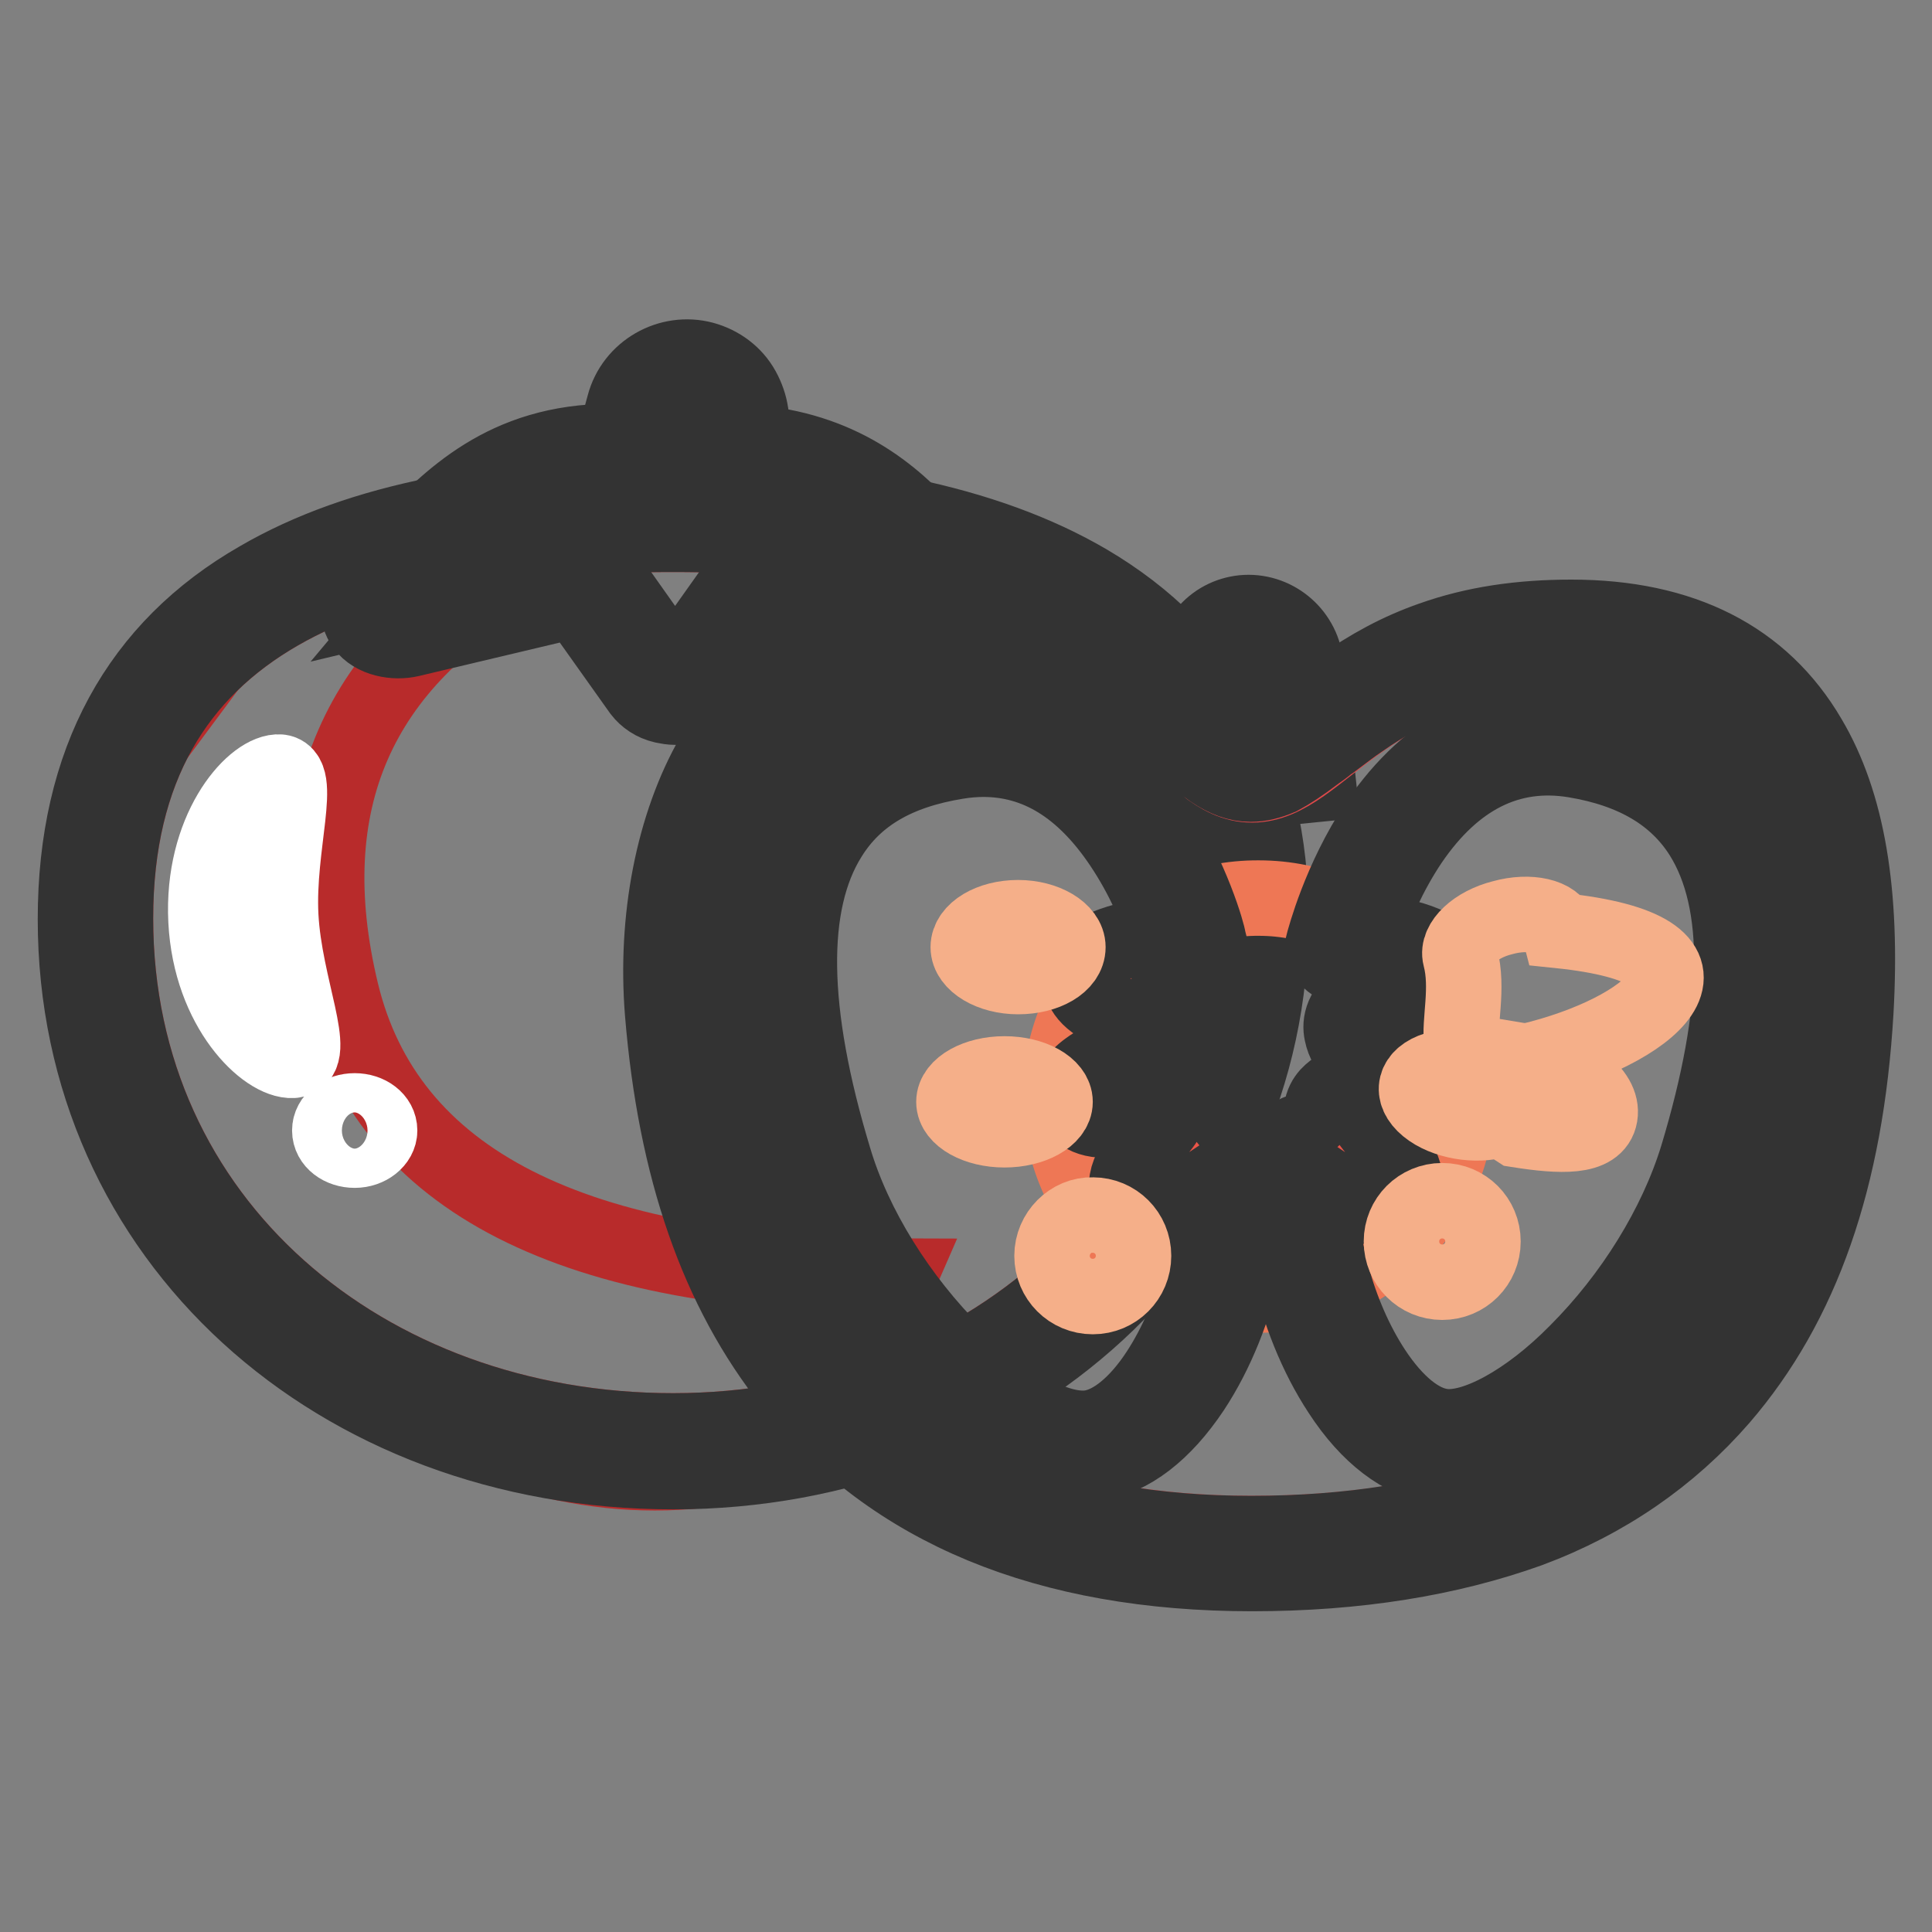
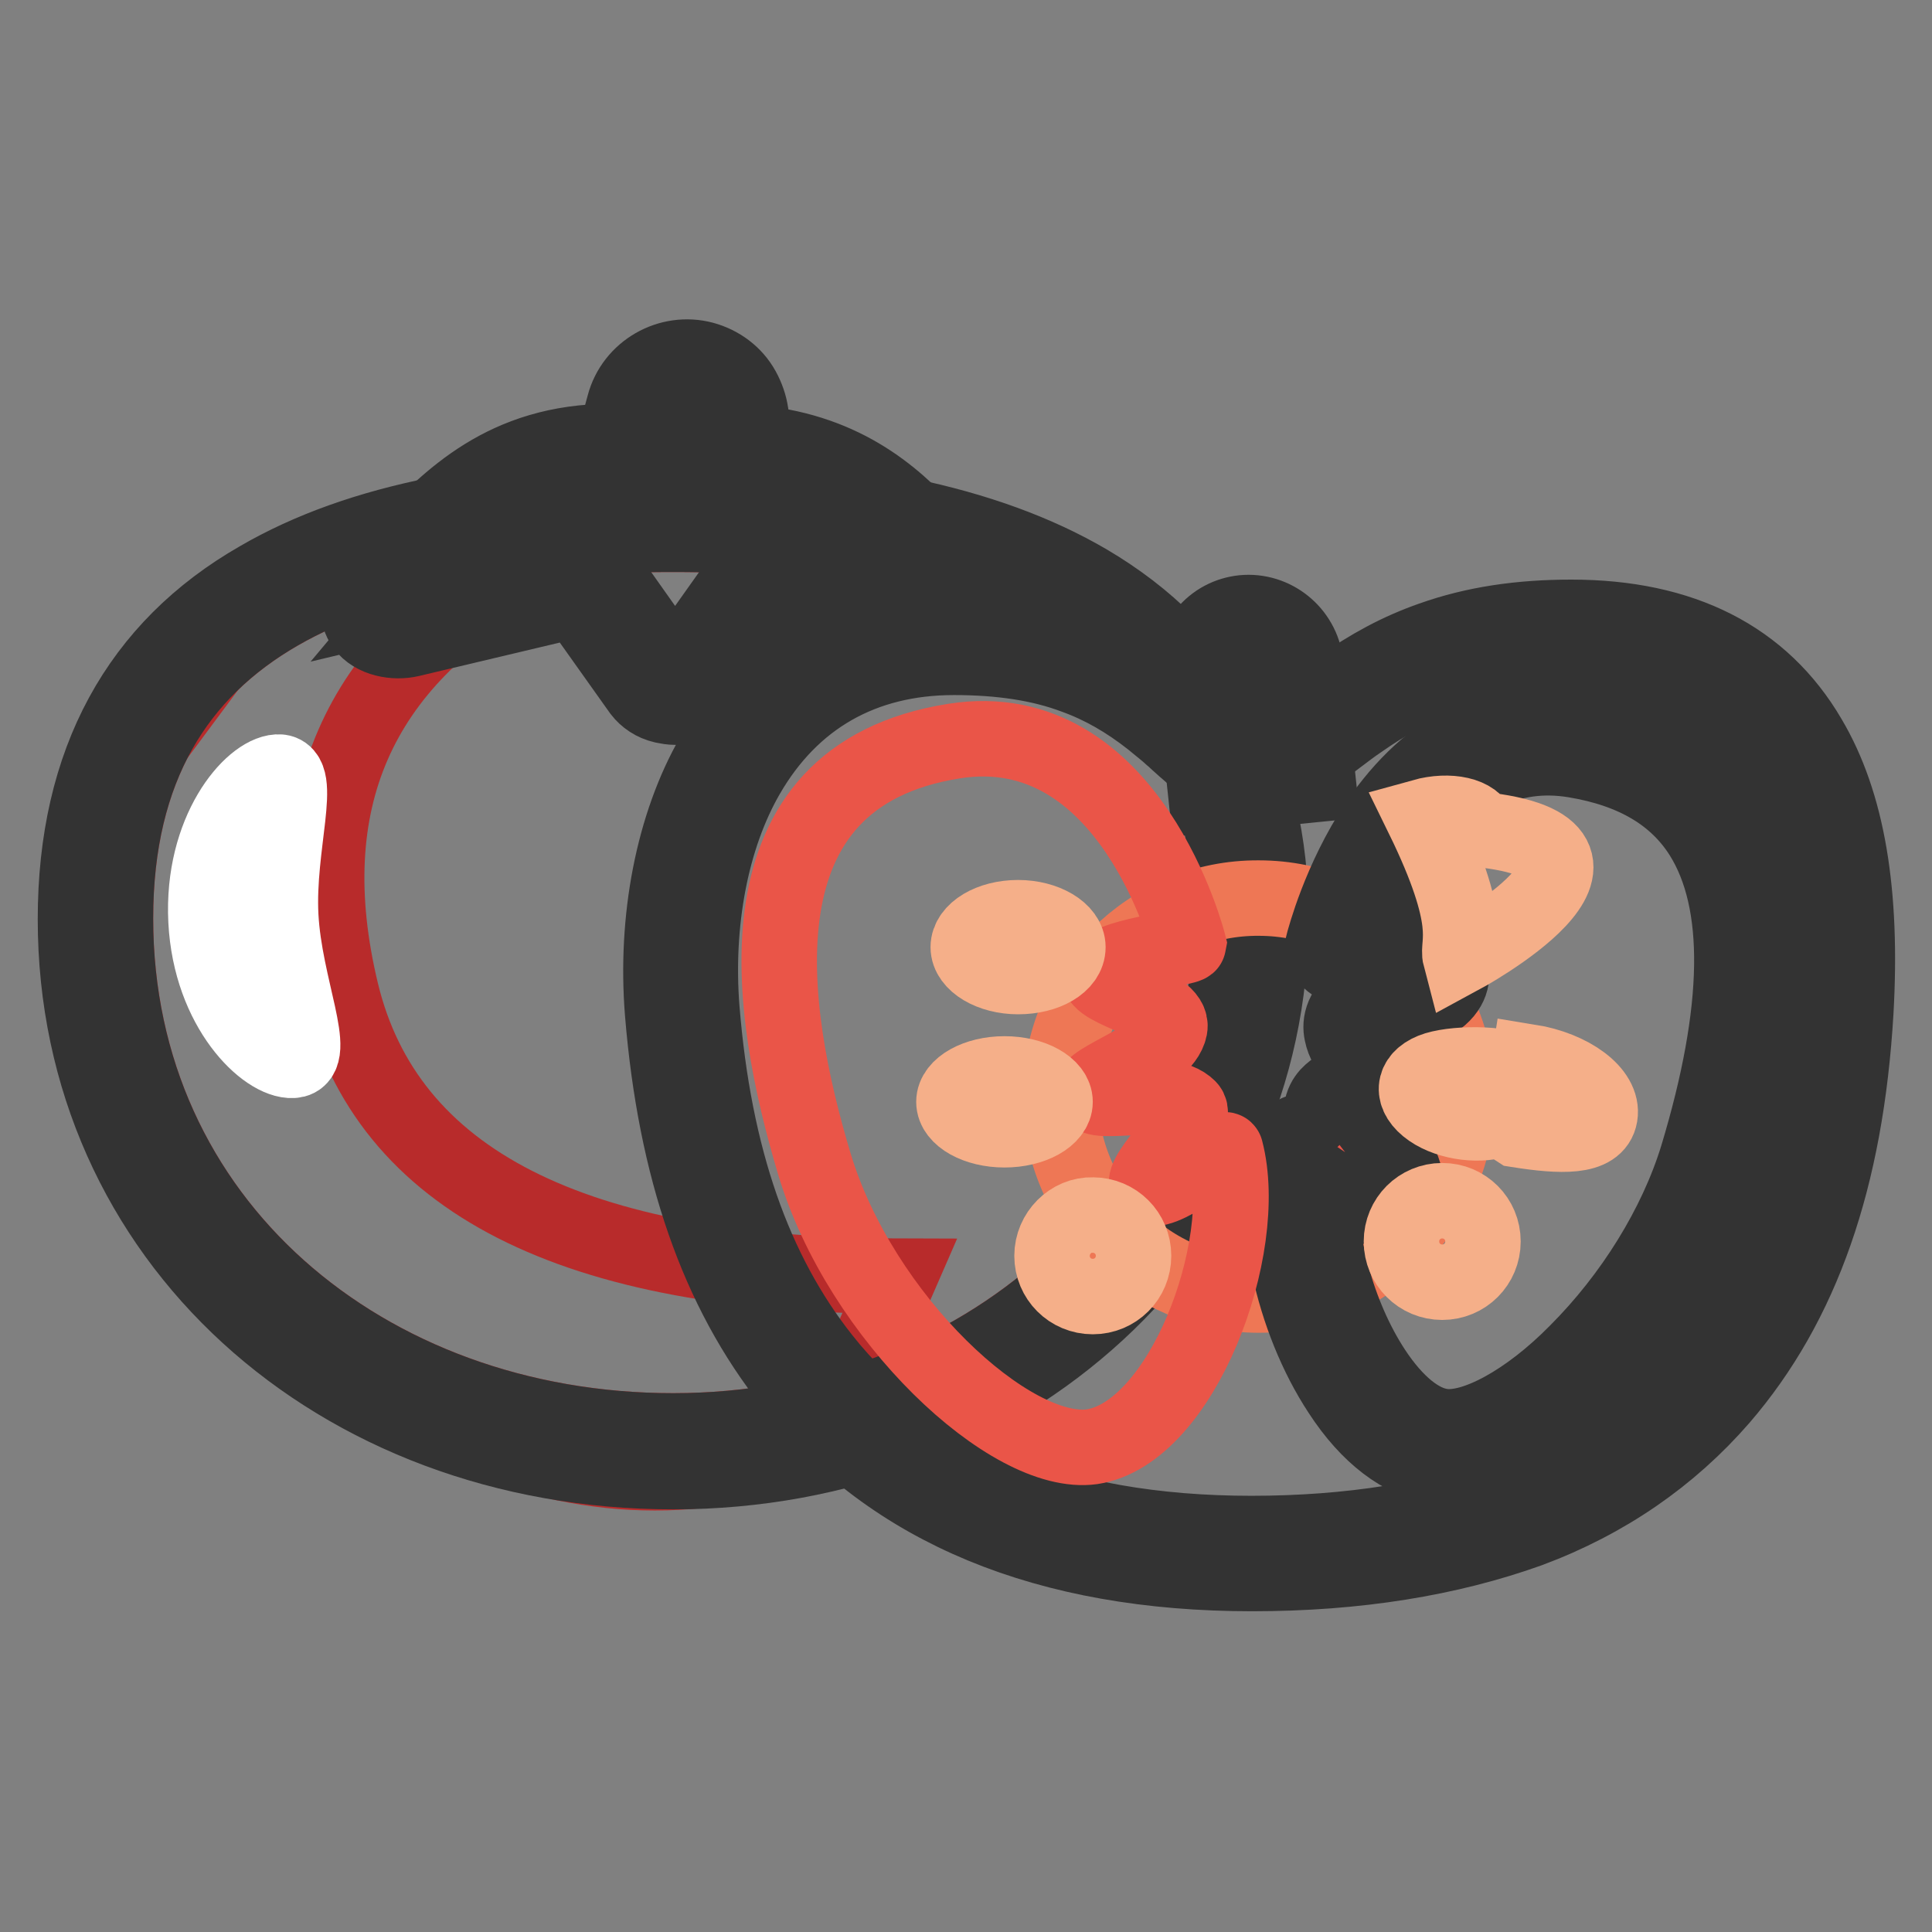
<svg xmlns="http://www.w3.org/2000/svg" version="1.1" x="0px" y="0px" viewBox="0 0 256 256" enable-background="new 0 0 256 256" xml:space="preserve">
  <rect x="0" y="0" width="256" height="256" fill="#808080" stroke="none" />
  <g>
    <path stroke-width="10" fill-opacity="0" stroke="#cb3a39" d="M89.2,189.6c40.8,0,73.9-29,73.9-67.9S130,70.8,89.2,70.8c-40.8,0-73.9,10.8-73.9,50.9 C15.3,161.9,48.4,189.6,89.2,189.6z" />
    <path stroke-width="10" fill-opacity="0" stroke="#b82b2b" d="M69.5,75.5c-22.2,12.3-30.3,30.9-24.3,55.9c6,25,30.7,37.6,74,37.7l-9.2,21.1c-15.2,6.6-31,6.6-47.3,0 c-24.5-9.8-34.1-19.9-44.4-36.8c-6.9-11.3-8.8-26.3-5.6-45l22-29.6l17.8-7.5l25.7-7.6L69.5,75.5z" />
    <path stroke-width="10" fill-opacity="0" stroke="#333333" d="M89.2,189.6c40.8,0,73.9-29,73.9-67.9S130,70.8,89.2,70.8c-40.8,0-73.9,10.8-73.9,50.9 C15.3,161.9,48.4,189.6,89.2,189.6z M89.2,195C44.6,195,10,164.1,10,121.8c0-20.9,8.4-36,24.3-45.1C47.7,68.9,66,65.5,89.2,65.5 c22.8,0,41.4,3.7,54.9,11.6c15.8,9.3,24.3,24.2,24.3,44.6C168.4,163.2,133.4,195,89.2,195z" />
    <path stroke-width="10" fill-opacity="0" stroke="#5a9134" d="M165,83.8c2.7-0.3,5.1,1.6,5.4,4.3l1.4,13.4l-9.7,1l-1.4-13.4C160.4,86.5,162.4,84.1,165,83.8z" />
    <path stroke-width="10" fill-opacity="0" stroke="#333333" d="M159.8,105.4l-1.7-16c-0.2-2,0.4-4,1.6-5.5c1.3-1.6,3.1-2.5,5-2.7c4.1-0.4,7.8,2.6,8.3,6.7l1.7,16 L159.8,105.4L159.8,105.4z M165.6,86.5h-0.2c-0.6,0.1-1.1,0.3-1.5,0.8c-0.4,0.4-0.5,1-0.5,1.6l1.1,10.7l4.4-0.5l-1.1-10.7 C167.6,87.3,166.7,86.5,165.6,86.5z" />
-     <path stroke-width="10" fill-opacity="0" stroke="#df494a" d="M165.9,203.2c57,0,72.4-34.1,74.5-69.5c1.6-26.5-5.3-46.6-32.4-46.6s-32.8,16.9-42.1,16.9 c-9.3,0-12.7-16.9-39.5-16.9c-26.8,0-35.1,26.1-33.4,46.6C95.6,164.5,108.9,203.2,165.9,203.2z" />
    <path stroke-width="10" fill-opacity="0" stroke="#333333" d="M165.9,208.5c-27.2,0-47.7-8.5-61-25.2c-9.8-12.3-15.4-28.4-17.1-49.1c-1-12.4,1.4-24.9,6.7-34.1 c6.9-12,17.9-18.3,32-18.3c6.8,0,12.7,1,18,3c4.1,1.5,7.8,3.6,11.6,6.6c0.8,0.6,1.6,1.3,2.5,2c0.3,0.3,0.7,0.6,1.1,0.9l1,0.9 c1.6,1.4,2.4,2.1,3.2,2.6c1.1,0.8,1.8,0.9,2.2,0.9c0.3,0,0.8-0.1,1.6-0.4c0.9-0.4,2.1-1.2,3.8-2.6c0.3-0.2,0.9-0.7,1.6-1.2 c0.5-0.4,0.9-0.7,1.1-0.9c1.2-0.9,2.2-1.7,3.2-2.4c4.1-2.9,8-5,12.3-6.5c5.6-2,11.7-2.9,18.5-2.9c14.7,0,25.3,5.4,31.5,16 c5.1,8.6,7.1,20.5,6.2,36.3c-1.3,22-7.1,38.7-17.9,51.2c-6.7,7.7-15.2,13.6-25.4,17.4C192,206.5,179.8,208.5,165.9,208.5z  M126.4,87.1c-12.1,0-21.5,5.4-27.4,15.6c-4.8,8.3-6.9,19.6-6,31c1.6,19.7,6.9,34.8,16,46.3c6,7.6,13.7,13.3,22.9,17.2 c9.6,4,21,6,33.9,6c13.2,0,24.8-1.9,34.6-5.5c9.4-3.6,17.2-8.9,23.3-16c10-11.5,15.4-27.2,16.6-48c0.9-14.7-0.9-25.5-5.5-33.2 c-2.6-4.4-6.1-7.7-10.5-9.9c-4.5-2.3-10.1-3.4-16.5-3.4c-6.2,0-11.7,0.9-16.7,2.6c-3.8,1.3-7.3,3.2-11,5.8c-0.9,0.6-1.8,1.3-3,2.2 c-0.2,0.1-0.6,0.5-1.1,0.8c-0.6,0.5-1.3,1-1.6,1.2c-2.1,1.6-3.5,2.5-4.8,3.2c-1.4,0.6-2.6,0.9-3.9,0.9c-1.7,0-3.3-0.6-5.1-1.8 c-1-0.7-2-1.5-3.7-3l-1-0.9c-0.4-0.4-0.7-0.6-1-0.9c-0.8-0.7-1.6-1.3-2.3-1.9c-3.3-2.6-6.6-4.5-10.2-5.8 C137.9,87.9,132.6,87.1,126.4,87.1L126.4,87.1z" />
    <path stroke-width="10" fill-opacity="0" stroke="#ee7755" d="M140.5,145.3c0,14.5,11.8,26.3,26.3,26.3c14.5,0,26.3-11.8,26.3-26.3c0-14.5-11.8-26.3-26.3-26.3 C152.3,118.9,140.5,130.7,140.5,145.3C140.5,145.3,140.5,145.3,140.5,145.3L140.5,145.3z" />
    <path stroke-width="10" fill-opacity="0" stroke="#ea5548" d="M183.4,157.1c1-1.7-7.1-8.6-5.5-10.3c2.9-3,12.5,0,12.9-2c0.4-1.8-9.6-4.5-10.4-8.6c-0.6-3.2,9.9-5,9.3-7.1 c-0.7-2.5-11.7-3.4-11.8-4c0,0,7.7-30.6,31.1-26.9c29.6,4.7,24.6,35.6,18.5,56c-6.1,20.4-26,39-36.8,37.5 c-11.9-1.8-21.1-26.3-17.7-39.3C173.3,151.7,182.2,159.2,183.4,157.1z" />
    <path stroke-width="10" fill-opacity="0" stroke="#333333" d="M192.1,194.4c-0.6,0-1.2,0-1.7-0.1c-4.6-0.7-9.1-4.1-12.8-9.8c-6.4-9.7-9.4-23.8-7-32.8 c0.2-0.8,0.8-1.5,1.7-1.8c1.3-0.5,2.3,0,4.3,1.4c-0.2-0.3-0.4-0.6-0.5-0.8c-1.7-2.8-0.9-4.5-0.1-5.4c1.7-1.8,4.3-2.2,7-2.3 c-2.5-1.5-4.7-3.4-5.2-5.9c-0.3-1.3,0-3.3,2.7-5c1.2-0.8,2.7-1.5,4.2-2.1c0.1,0,0.2-0.1,0.3-0.1c-1.5-0.4-3.3-0.8-4.3-0.9 c-0.9-0.2-1.8-0.3-2.4-0.5c-0.8-0.2-2.7-0.7-2.9-2.7l-0.1-0.4l0.1-0.4c0.1-0.3,2.1-8.2,7.1-15.7c7-10.3,16.3-14.9,27-13.2 c9.5,1.5,16.4,5.7,20.6,12.4c6.4,10.1,6.4,25.9,0,47c-3,9.9-9.3,20.1-17.3,28.1C205.4,190.4,198,194.4,192.1,194.4z M175.1,156.6 c-0.6,7.5,2.1,17.7,6.9,25c2.9,4.4,6.1,7,9.1,7.4c4.2,0.6,11.3-3.2,17.8-9.8c7.4-7.4,13.2-16.8,16-25.9c5.9-19.5,6.1-33.8,0.6-42.6 c-3.4-5.4-9-8.7-16.9-10c-8.6-1.4-15.9,2.3-21.7,10.8c-2.9,4.3-4.8,8.9-5.7,11.6c0.1,0,0.2,0.1,0.3,0.1c5.9,1.1,9.8,2.1,10.7,5.1 c0.3,0.9,0.3,2.8-2.2,4.4c-0.9,0.6-2.1,1.1-3.3,1.6c-1,0.4-2.7,1.2-3.5,1.8c0.9,1.1,3.9,2.7,5.1,3.4c1.1,0.6,2.1,1.2,3,1.7 c1.7,1.2,2.4,2.5,2.1,4c-0.2,0.9-0.9,2.6-3.8,2.8c-1,0.1-2.2,0-3.4-0.1c-1.2-0.1-3.7-0.2-5.2,0.1c0.5,0.8,1.3,1.7,1.8,2.4 c2.3,2.9,4.4,5.5,2.9,7.9c-0.5,0.8-1.3,1.3-2.2,1.5C181.3,160.5,178.7,159,175.1,156.6L175.1,156.6z" />
    <path stroke-width="10" fill-opacity="0" stroke="#ea5548" d="M152,157.1c-1-1.7,7.1-8.6,5.5-10.3c-2.9-3-12.5,0-12.9-2c-0.4-1.8,9.6-4.5,10.4-8.6c0.6-3.2-9.9-5-9.3-7.1 c0.7-2.5,11.7-3.4,11.8-4c0,0-7.7-30.6-31.1-26.9c-29.6,4.7-24.6,35.6-18.5,56c6.1,20.4,26,39,36.8,37.5 c11.9-1.8,21.1-26.3,17.7-39.3C162.2,151.7,153.3,159.2,152,157.1L152,157.1z" />
-     <path stroke-width="10" fill-opacity="0" stroke="#333333" d="M143.4,194.4c-5.9,0-13.3-4-20.7-11.4c-8-7.9-14.3-18.2-17.3-28.1c-6.3-21-6.3-36.8,0-47 c4.2-6.7,11.2-10.9,20.6-12.4c10.7-1.7,20,2.8,27,13.2c5,7.5,7.1,15.3,7.1,15.7l0.1,0.4l-0.1,0.4c-0.2,2-2.2,2.5-2.9,2.7 c-0.6,0.2-1.5,0.3-2.4,0.5c-0.9,0.2-2.7,0.5-4.3,0.9c0.1,0,0.2,0.1,0.3,0.1c1.4,0.6,3,1.3,4.2,2.1c2.7,1.8,2.9,3.7,2.7,5 c-0.5,2.6-2.8,4.4-5.2,5.9c2.7,0,5.3,0.5,7,2.3c0.9,0.9,1.6,2.6-0.1,5.4c-0.2,0.3-0.3,0.6-0.5,0.8c2-1.3,3-1.9,4.4-1.4 c0.8,0.3,1.4,1,1.7,1.8c2.4,9-0.6,23.1-7,32.8c-3.8,5.7-8.2,9.1-12.8,9.8C144.5,194.4,144,194.4,143.4,194.4L143.4,194.4z  M130.3,100.6c-1.1,0-2.3,0.1-3.5,0.3c-8,1.3-13.5,4.5-16.9,10c-5.5,8.8-5.3,23.1,0.6,42.6c2.7,9.1,8.6,18.5,16,25.9 c6.6,6.6,13.6,10.4,17.9,9.8c3-0.4,6.3-3.1,9.1-7.4c4.7-7.2,7.5-17.5,6.9-25c-3.6,2.4-6.2,3.9-8.4,3.4c-0.9-0.2-1.7-0.8-2.2-1.5 c-1.5-2.4,0.6-4.9,2.9-7.9c0.5-0.7,1.3-1.6,1.8-2.4c-1.5-0.3-3.9-0.1-5.2-0.1c-1.3,0.1-2.5,0.1-3.4,0.1c-2.9-0.2-3.6-1.9-3.8-2.8 c-0.3-1.5,0.4-2.8,2.1-4c0.8-0.6,1.8-1.1,3-1.7c1.2-0.7,4.2-2.3,5.1-3.4c-0.8-0.6-2.5-1.3-3.5-1.8c-1.2-0.5-2.3-1.1-3.3-1.6 c-2.5-1.6-2.5-3.4-2.2-4.4c0.8-3,4.7-4,10.7-5.1c0.1,0,0.2-0.1,0.3-0.1c-0.9-2.7-2.8-7.3-5.7-11.6 C143.5,104.3,137.4,100.6,130.3,100.6L130.3,100.6z" />
    <path stroke-width="10" fill-opacity="0" stroke="#5a9134" d="M83.3,61.3l1.8-6.8c0.8-3.2,4.1-5,7.3-4.2c3.2,0.8,5,4.1,4.2,7.3l-1,3.7h0.2c12.2,0,19.4,5,25.2,11.5 l6.9,7.2c0.4,0.4,0.4,0.9,0.1,1.3c-0.6,0.8-2.1,1.1-3.4,0.8l-23.1-5.5l-9.6,13.5c-0.6,0.8-2.1,1.1-3.4,0.8 c-0.6-0.2-1.2-0.4-1.4-0.8l-9.6-13.5l-23.6,5.7c-1.3,0.3-2.9-0.1-3.4-0.8c-0.3-0.4-0.3-0.9,0.1-1.3l4.9-5.8 c5.9-6.2,12.4-13.1,25.7-13.1L83.3,61.3L83.3,61.3z" />
    <path stroke-width="10" fill-opacity="0" stroke="#333333" d="M89.5,93.7c-0.6,0-1.1-0.1-1.6-0.2c-1.3-0.3-2.3-1-3-1.9l-8.6-12.1l-21.9,5.2c-2.1,0.5-4.9,0-6.2-1.8 c-1-1.4-0.9-3.2,0.2-4.5l5-5.9l0.2-0.2c5.9-6.1,13.2-13.8,27.4-13.8h0.4l1.3-4.8c1.2-4.6,6-7.3,10.5-6.1c2.2,0.6,4.1,2,5.2,4 c1.1,2,1.5,4.3,0.9,6.5l-0.1,0.5c12.2,0.9,19.1,6.9,23.9,12.2l6.9,7.2c1.3,1.3,1.4,3.2,0.4,4.7c-1.3,1.9-4.2,2.3-6.2,1.8l-21.3-5.1 l-8.6,12C93.1,93.1,91.2,93.7,89.5,93.7L89.5,93.7z M89,88.3L89,88.3c0.4,0.1,0.7,0,0.9,0l10.5-14.8l22.9,5.5l-4.4-4.5 C110.7,65.2,102.6,64,95.8,64h-3.7l1.9-7.1c0.2-0.8,0.1-1.7-0.3-2.5c-0.4-0.8-1.1-1.3-2-1.5c-1.8-0.5-3.6,0.6-4,2.3L85.4,64h-4.4 c-12,0-17.9,6.2-23.6,12.1l-0.1,0.1l-2.6,3.1l23.9-5.7L89,88.3z" />
-     <path stroke-width="10" fill-opacity="0" stroke="#f5af89" d="M193.5,126.8c2.2,8.4-5.2,17.6,10.6,13.4s26.7-14.4,2.5-16.9c-0.5-1.9-3.9-2.7-7.5-1.7 C195.5,122.5,193,124.9,193.5,126.8z" />
+     <path stroke-width="10" fill-opacity="0" stroke="#f5af89" d="M193.5,126.8s26.7-14.4,2.5-16.9c-0.5-1.9-3.9-2.7-7.5-1.7 C195.5,122.5,193,124.9,193.5,126.8z" />
    <path stroke-width="10" fill-opacity="0" stroke="#f5af89" d="M201.1,149.7c5.7,0.9,10.4,1.1,10.9-1.9s-3.8-6.2-9.4-7.1c0,0,0,0-0.3,1.9c-2.3-1.8-9-1.8-12-0.9 c-2.9,0.9-3.5,3.1-1.2,5s6.5,2.6,9.4,1.7C198.7,148.3,198.8,148.2,201.1,149.7z" />
    <path stroke-width="10" fill-opacity="0" stroke="#f5af89" d="M185.7,164.5c0,3,2.4,5.4,5.4,5.4c3,0,5.4-2.4,5.4-5.4c0,0,0,0,0,0c0-3-2.4-5.4-5.4-5.4 C188.1,159.1,185.7,161.5,185.7,164.5C185.7,164.5,185.7,164.5,185.7,164.5z" />
    <path stroke-width="10" fill-opacity="0" stroke="#f5af89" d="M128.3,125.5c0,2.1,3,3.9,6.6,3.9c3.7,0,6.6-1.7,6.6-3.9c0-2.1-3-3.9-6.6-3.9 C131.2,121.6,128.3,123.4,128.3,125.5C128.3,125.5,128.3,125.5,128.3,125.5z" />
    <path stroke-width="10" fill-opacity="0" stroke="#f5af89" d="M126.4,146c0,2,3,3.7,6.7,3.7s6.7-1.7,6.7-3.7l0,0c0-2-3-3.7-6.7-3.7S126.4,144,126.4,146z" />
    <path stroke-width="10" fill-opacity="0" stroke="#f5af89" d="M139.4,166.4c0,3,2.4,5.4,5.4,5.4s5.4-2.4,5.4-5.4c0,0,0,0,0,0c0-3-2.4-5.4-5.4-5.4 C141.9,160.9,139.4,163.4,139.4,166.4C139.4,166.4,139.4,166.4,139.4,166.4z" />
    <path stroke-width="10" fill-opacity="0" stroke="#ffffff" d="M38.8,140.5c3.5-0.2-1.1-9.7-1.6-19.1c-0.5-9.3,3.1-19.3-0.4-19.1c-3.5,0.2-10.1,7.8-9.5,19.7 C27.9,133.8,35.3,140.7,38.8,140.5z" />
-     <path stroke-width="10" fill-opacity="0" stroke="#ffffff" d="M43.7,149.8c0,1.5,1.5,2.6,3.3,2.6s3.3-1.2,3.3-2.6c0-1.5-1.5-2.6-3.3-2.6S43.7,148.3,43.7,149.8z" />
  </g>
</svg>